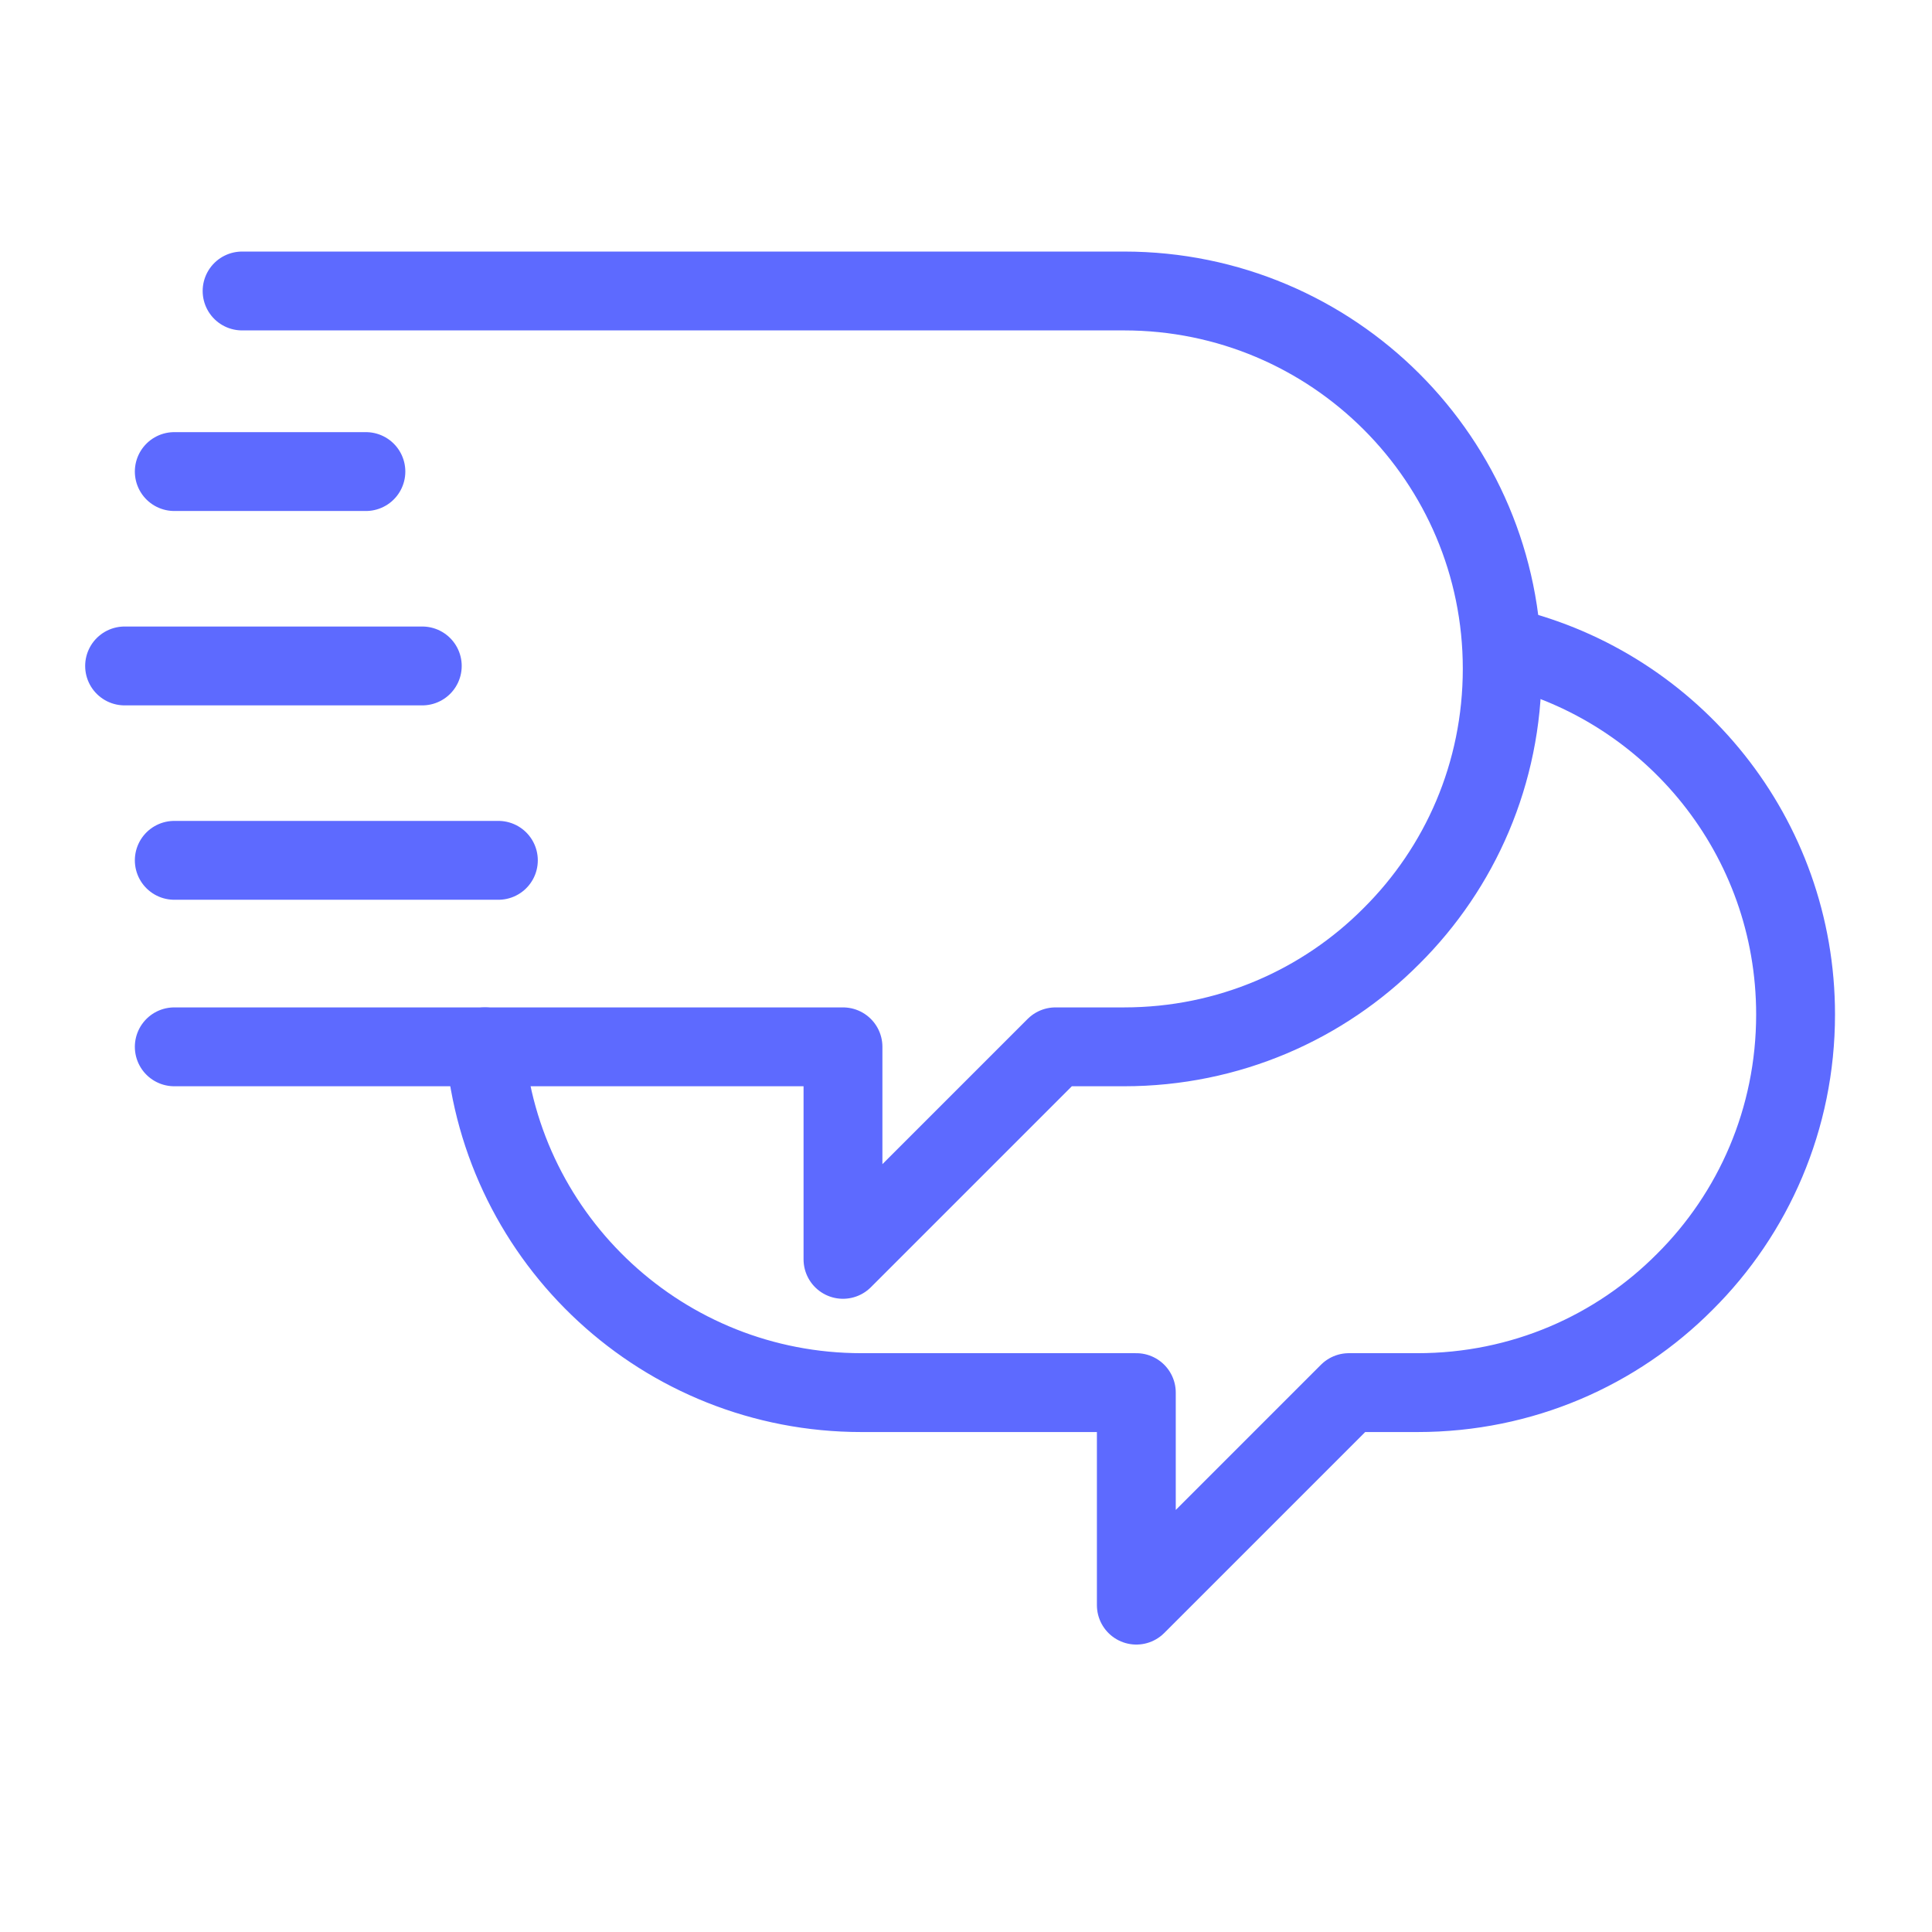
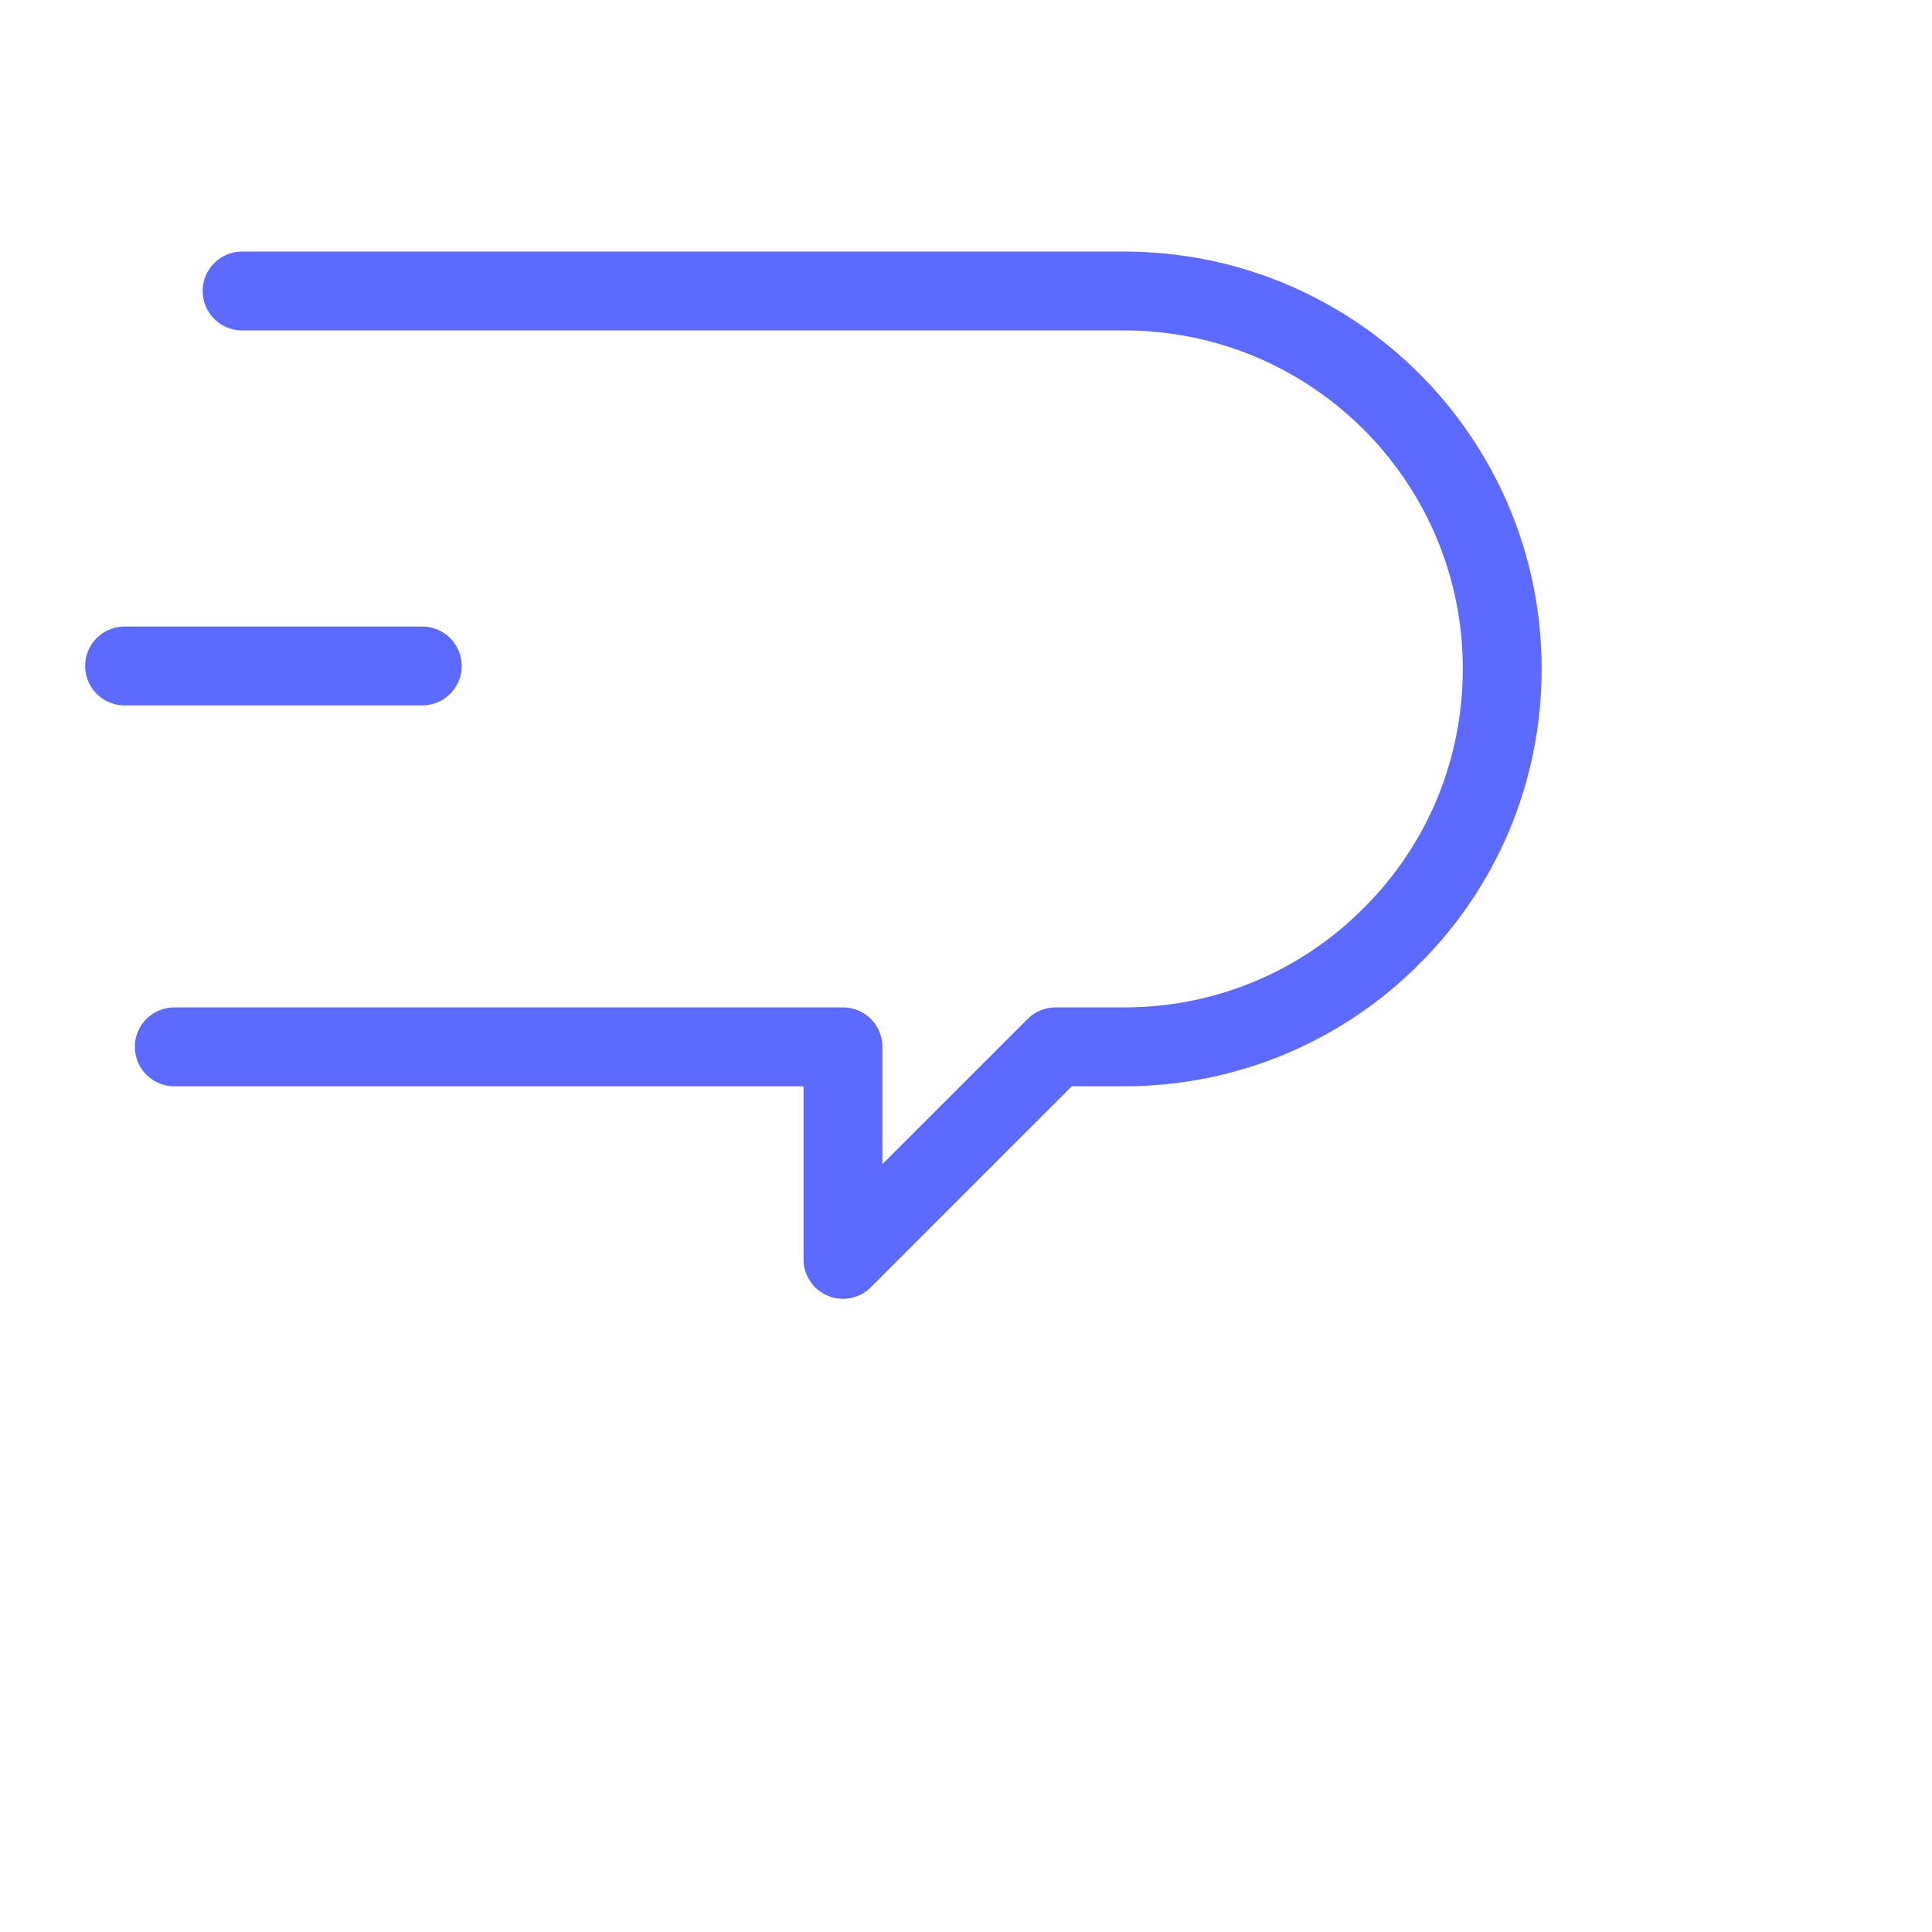
<svg xmlns="http://www.w3.org/2000/svg" id="Layer_1" viewBox="0 0 49 49">
  <path d="M4.42,26.55h16.96v5.39l5.39-5.39h1.74c2.65,0,5.05-1.07,6.78-2.81,1.74-1.73,2.81-4.12,2.81-6.78,0-5.29-4.29-9.58-9.59-9.58H6.14" style="fill:none; stroke:#5d6aff; stroke-linecap:round; stroke-linejoin:round; stroke-width:2px;" />
-   <path d="M38.23,16.42c4.2,1.02,7.31,4.8,7.31,9.31,0,2.65-1.07,5.05-2.81,6.78-1.73,1.74-4.12,2.81-6.78,2.81h-1.74l-5.39,5.39v-5.39h-6.97c-5.02,0-9.14-3.85-9.55-8.77" style="fill:none; stroke:#5d6aff; stroke-linecap:round; stroke-linejoin:round; stroke-width:2px;" />
-   <line x1="4.42" y1="11.96" x2="9.28" y2="11.96" style="fill:none; stroke:#5d6aff; stroke-linecap:round; stroke-linejoin:round; stroke-width:2px;" />
  <line x1="3.16" y1="16.89" x2="10.71" y2="16.89" style="fill:none; stroke:#5d6aff; stroke-linecap:round; stroke-linejoin:round; stroke-width:2px;" />
-   <line x1="4.42" y1="21.82" x2="12.64" y2="21.82" style="fill:none; stroke:#5d6aff; stroke-linecap:round; stroke-linejoin:round; stroke-width:2px;" />
</svg>